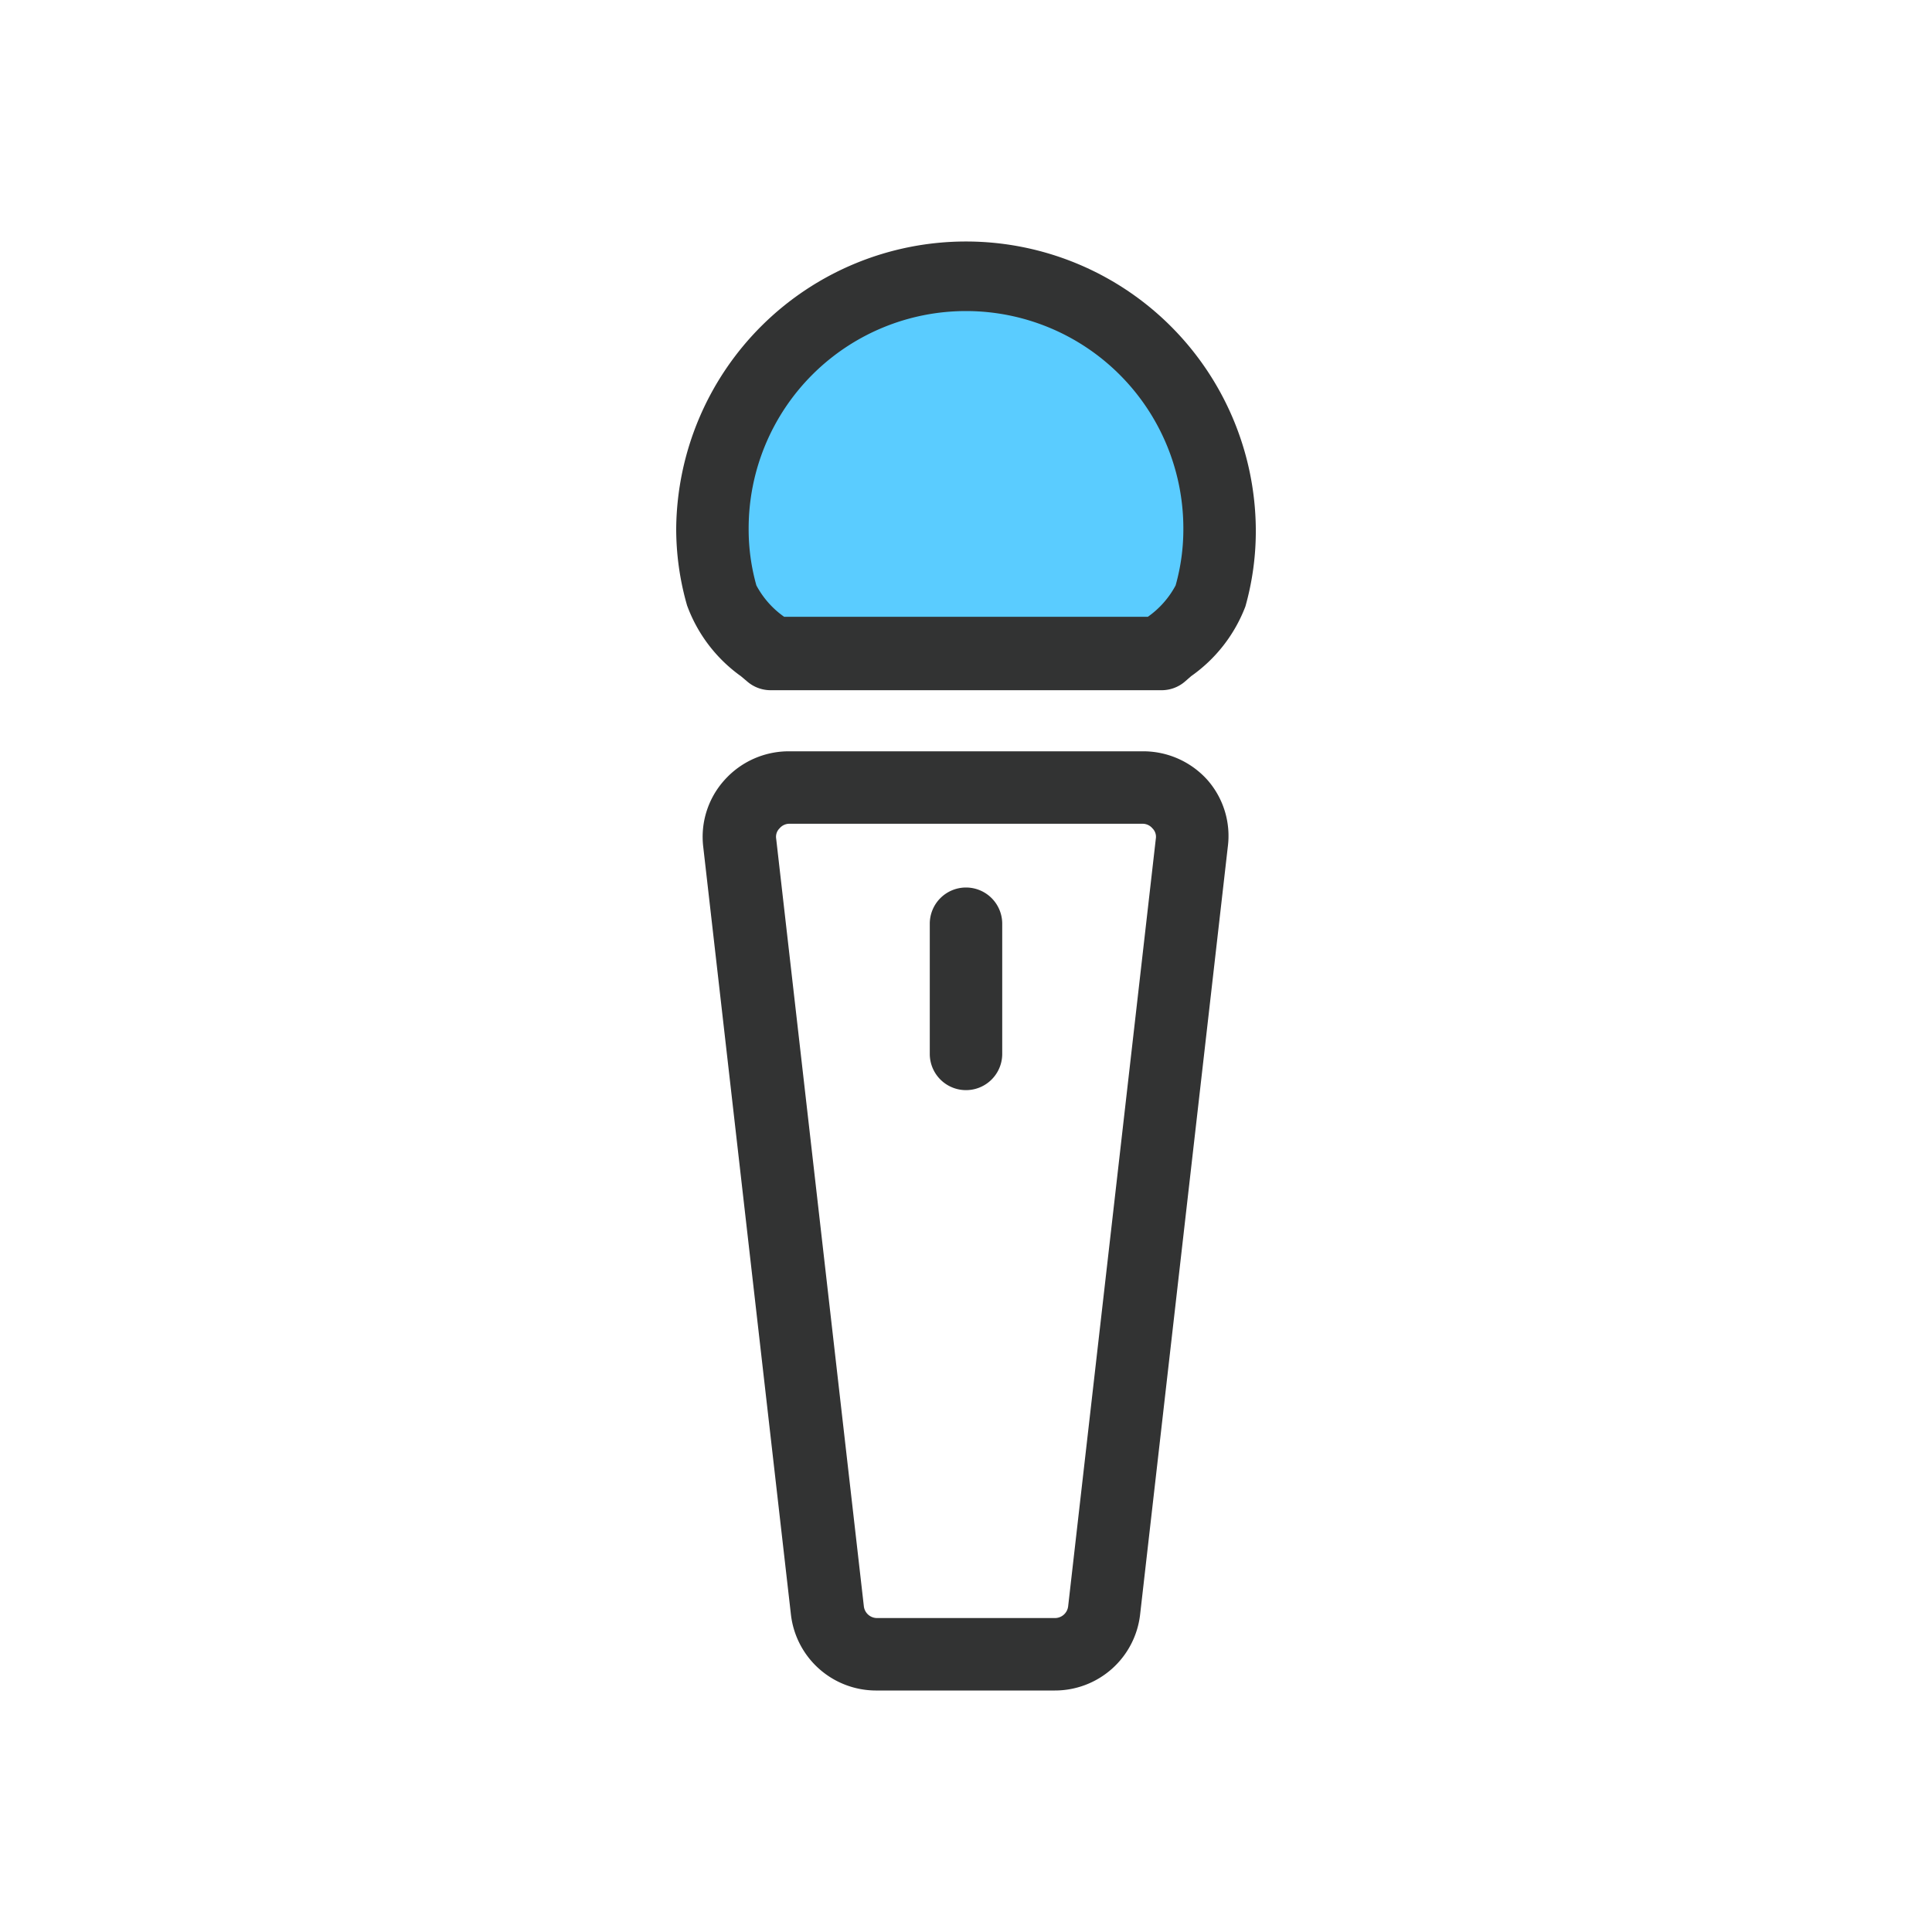
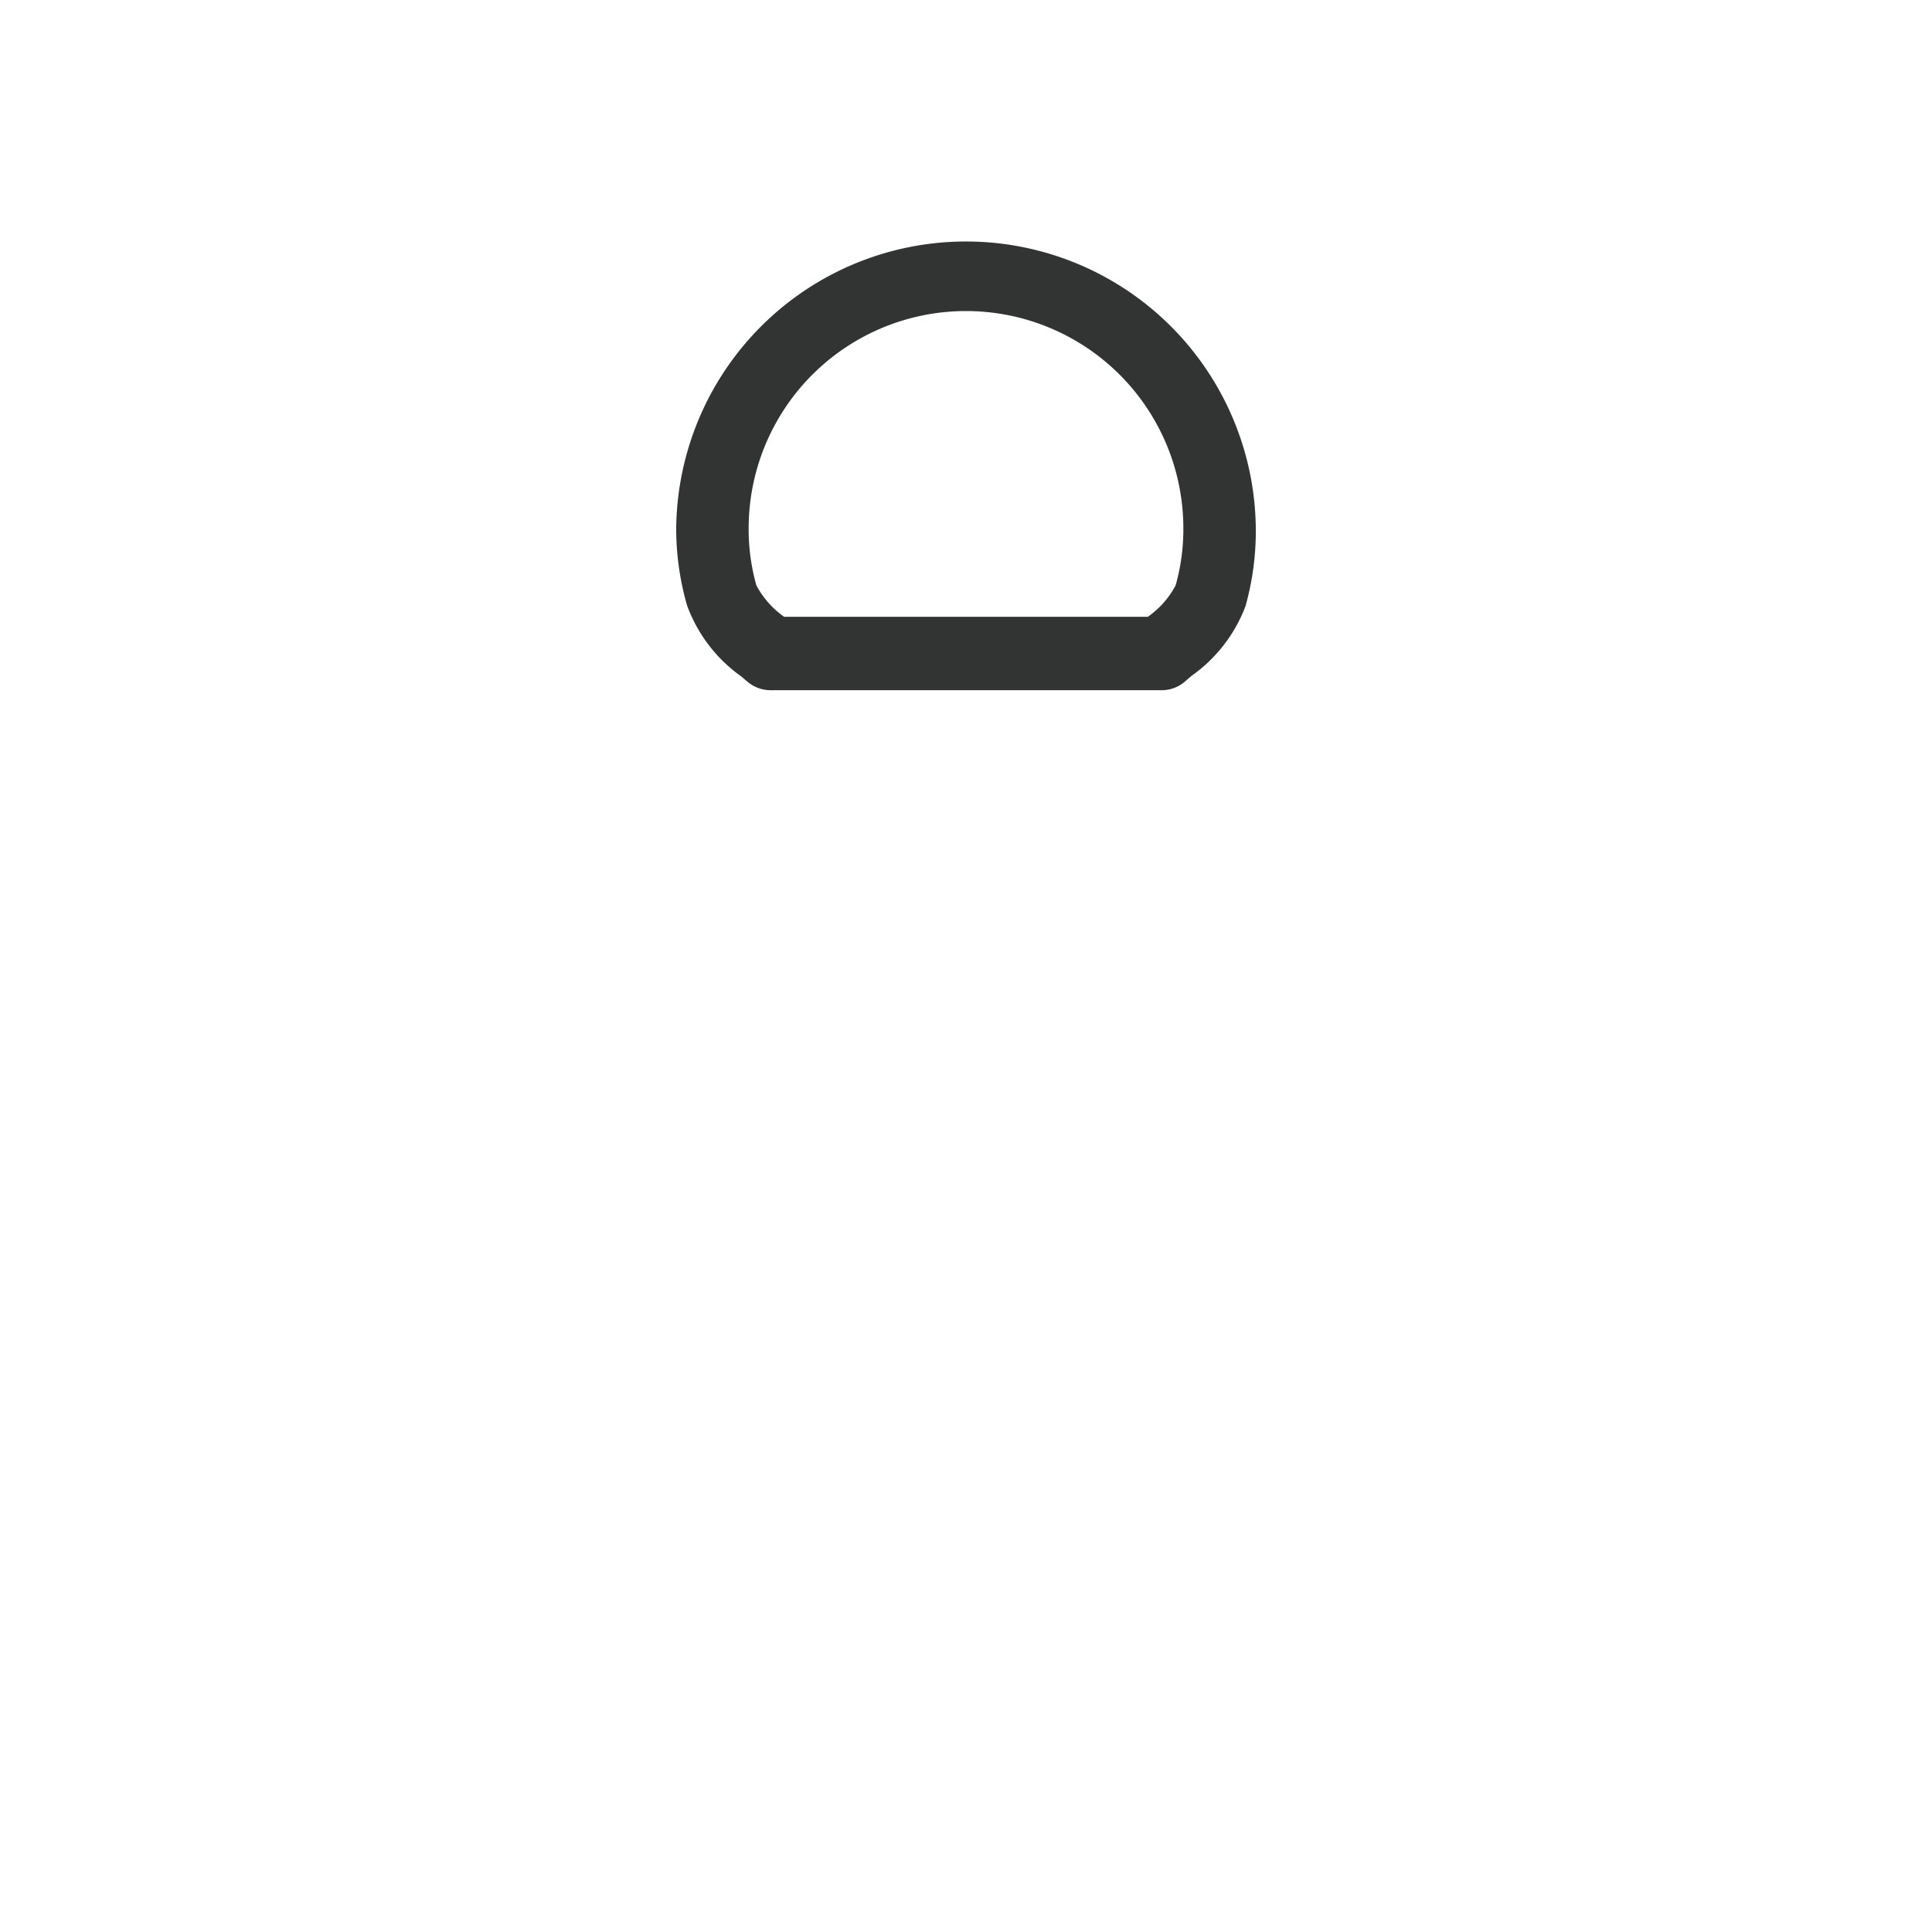
<svg xmlns="http://www.w3.org/2000/svg" viewBox="0 0 80 80">
  <defs>
    <style>.cls-1{fill:none;opacity:0.42;}.cls-2{fill:#5accff;}.cls-3{fill:#323333;}</style>
  </defs>
  <g id="레이어_2" data-name="레이어 2">
    <g id="레이어_1-2" data-name="레이어 1">
-       <rect class="cls-1" width="80" height="80" />
-       <path class="cls-2" d="M40.14,11.07c-6.38-.24-11.56,5.18-11.56,11.56l3.12,4.69,16.38.25,2.5-4.63S50,11.44,40.14,11.07Z" />
      <path class="cls-3" d="M40,10A12,12,0,0,0,28,21.88a11.49,11.49,0,0,0,.45,3.19A6.22,6.22,0,0,0,30.68,28l.25.21a1.48,1.48,0,0,0,1,.37H48.08a1.48,1.48,0,0,0,1-.37l.24-.21a6.24,6.24,0,0,0,2.25-2.89A11.49,11.49,0,0,0,52,21.88,12,12,0,0,0,40,10Zm8.68,14.24a3.73,3.73,0,0,1-1.15,1.3H32.47a3.73,3.73,0,0,1-1.15-1.3A8.57,8.57,0,0,1,31,21.88a9,9,0,0,1,18,0A8.57,8.57,0,0,1,48.68,24.24Z" />
-       <path class="cls-3" d="M47.31,31.11H32.69A3.57,3.57,0,0,0,30,32.3a3.51,3.51,0,0,0-.88,2.77l3.63,31.78A3.55,3.55,0,0,0,36.32,70h7.36a3.55,3.55,0,0,0,3.53-3.15l3.63-31.78A3.51,3.51,0,0,0,50,32.3,3.57,3.57,0,0,0,47.31,31.11Zm-3.08,35.4a.55.55,0,0,1-.55.49H36.32a.55.55,0,0,1-.55-.49L32.14,34.73a.49.49,0,0,1,.14-.43.53.53,0,0,1,.41-.19H47.31a.53.53,0,0,1,.41.19.49.49,0,0,1,.14.43Z" />
-       <path class="cls-3" d="M40,36.75a1.5,1.5,0,0,0-1.5,1.5v5.39a1.5,1.5,0,0,0,3,0V38.25A1.5,1.5,0,0,0,40,36.75Z" />
    </g>
  </g>
</svg>